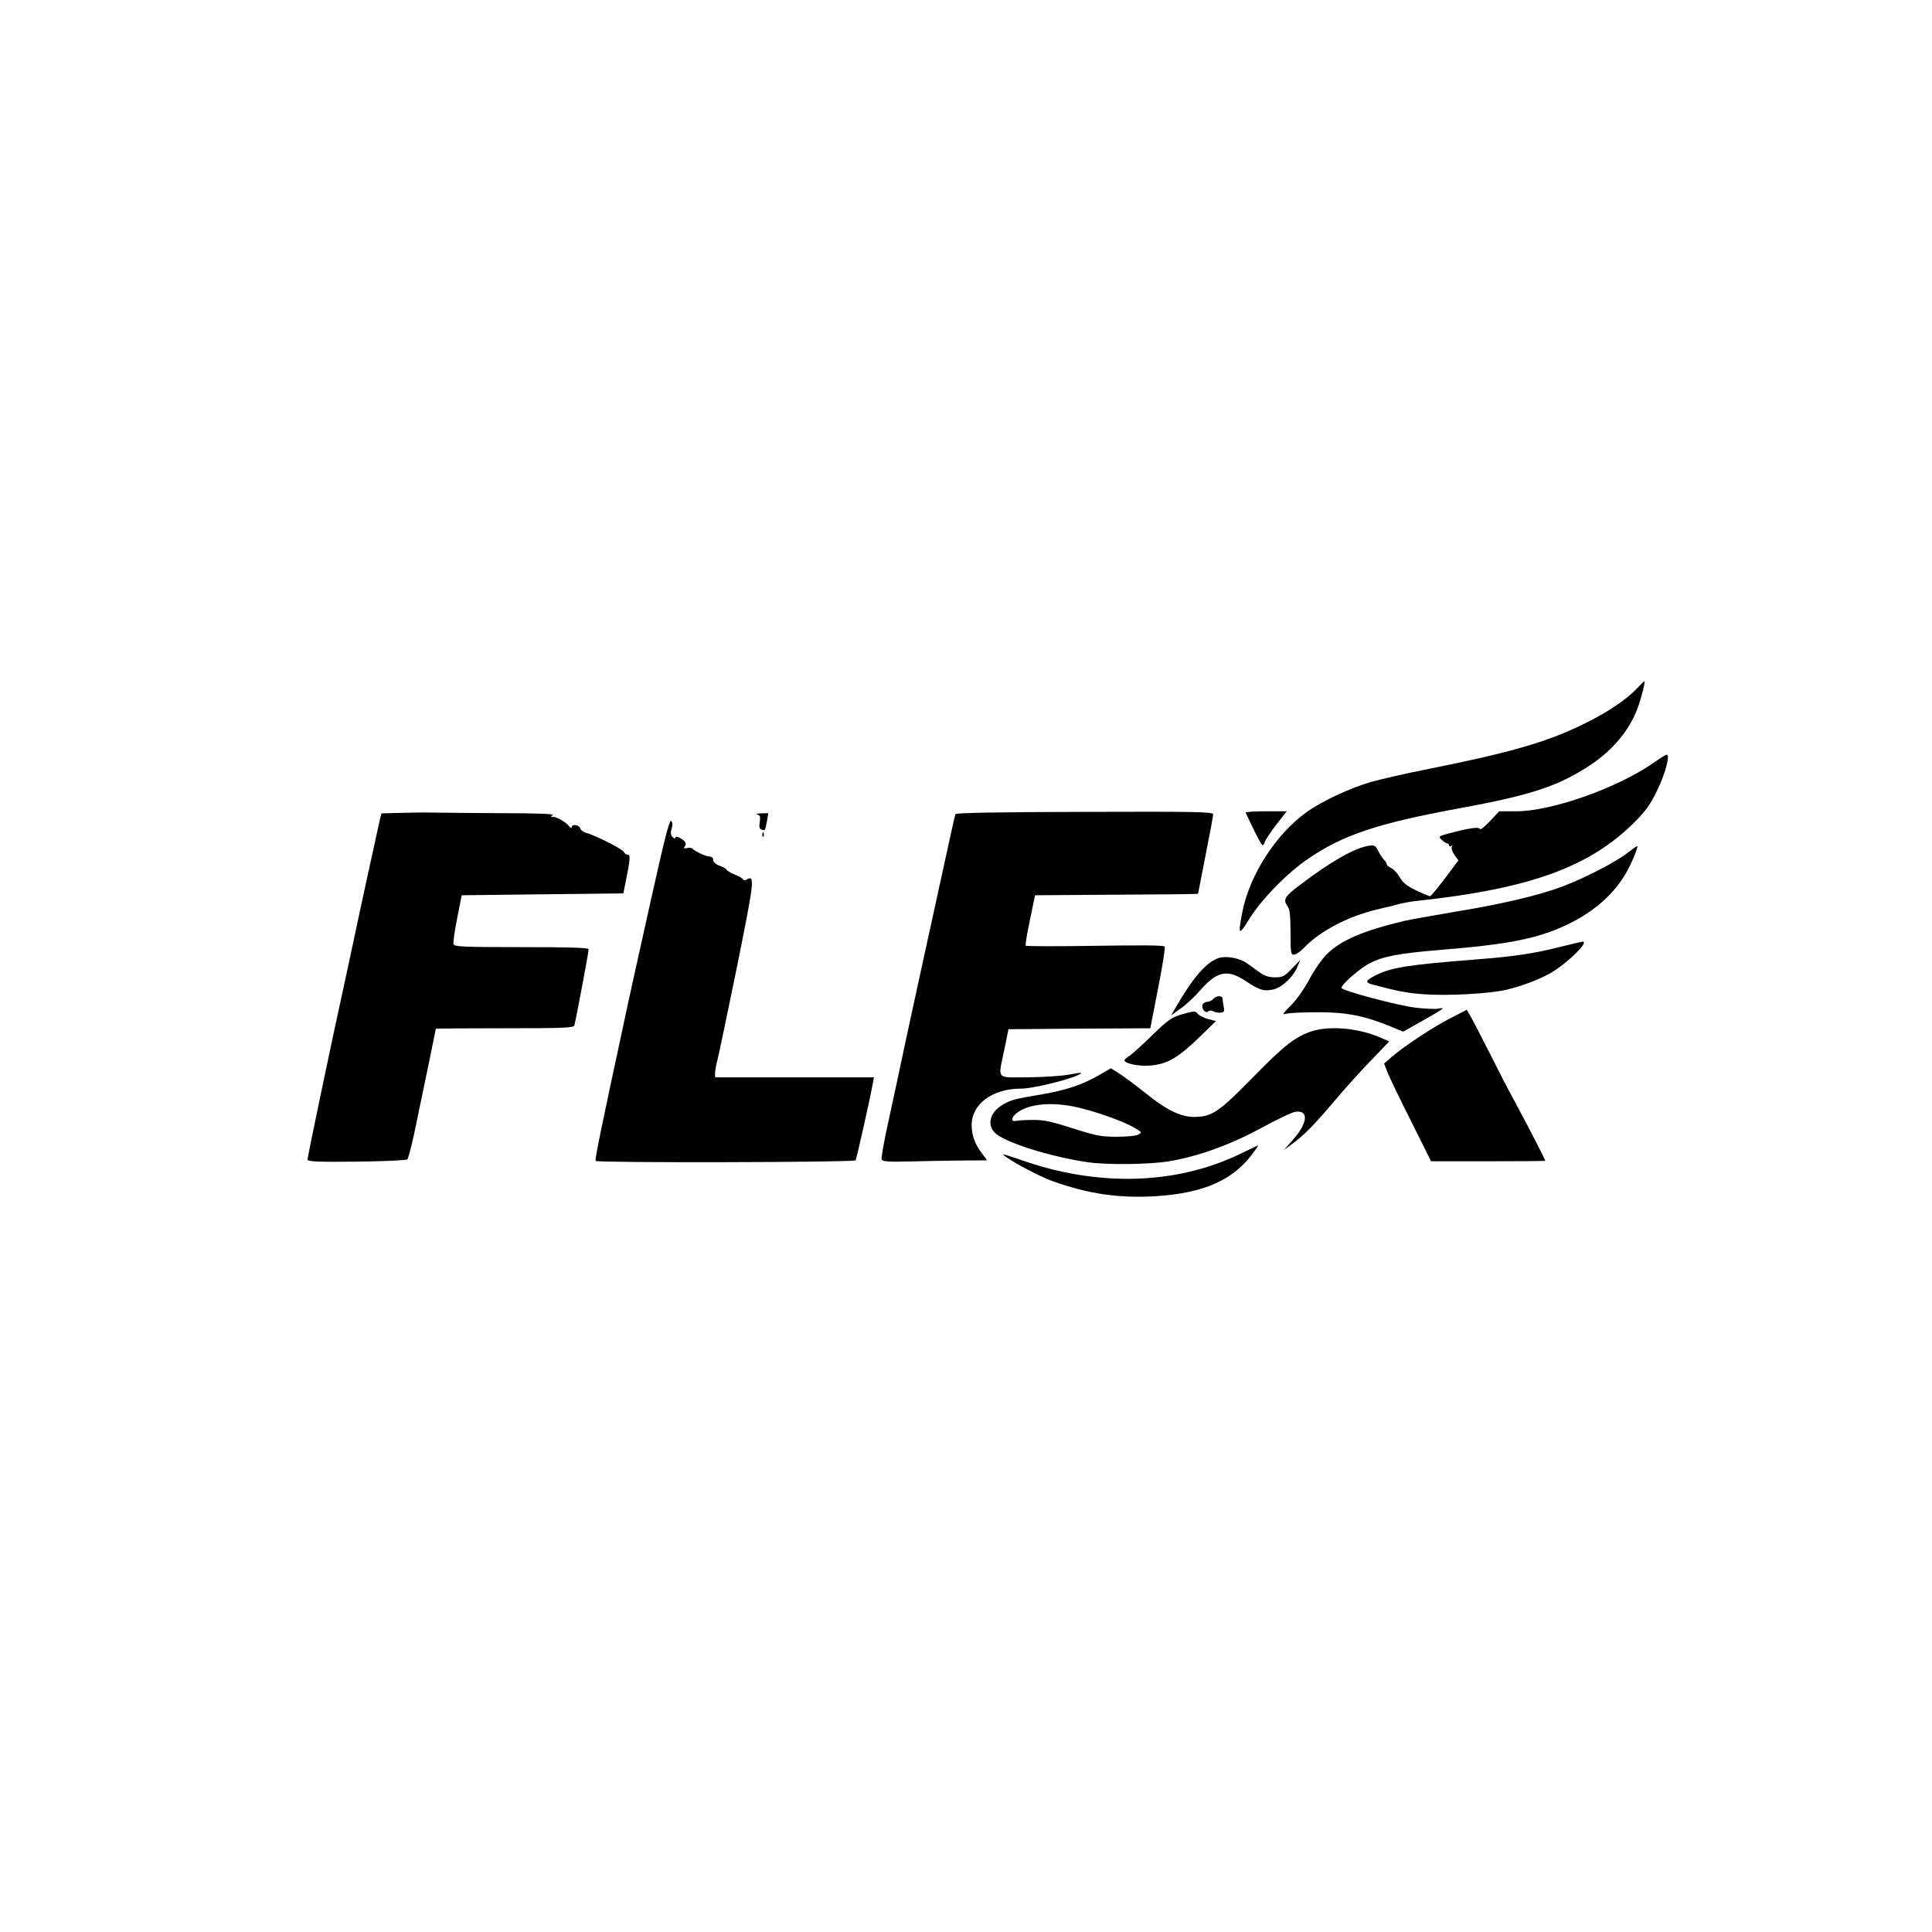
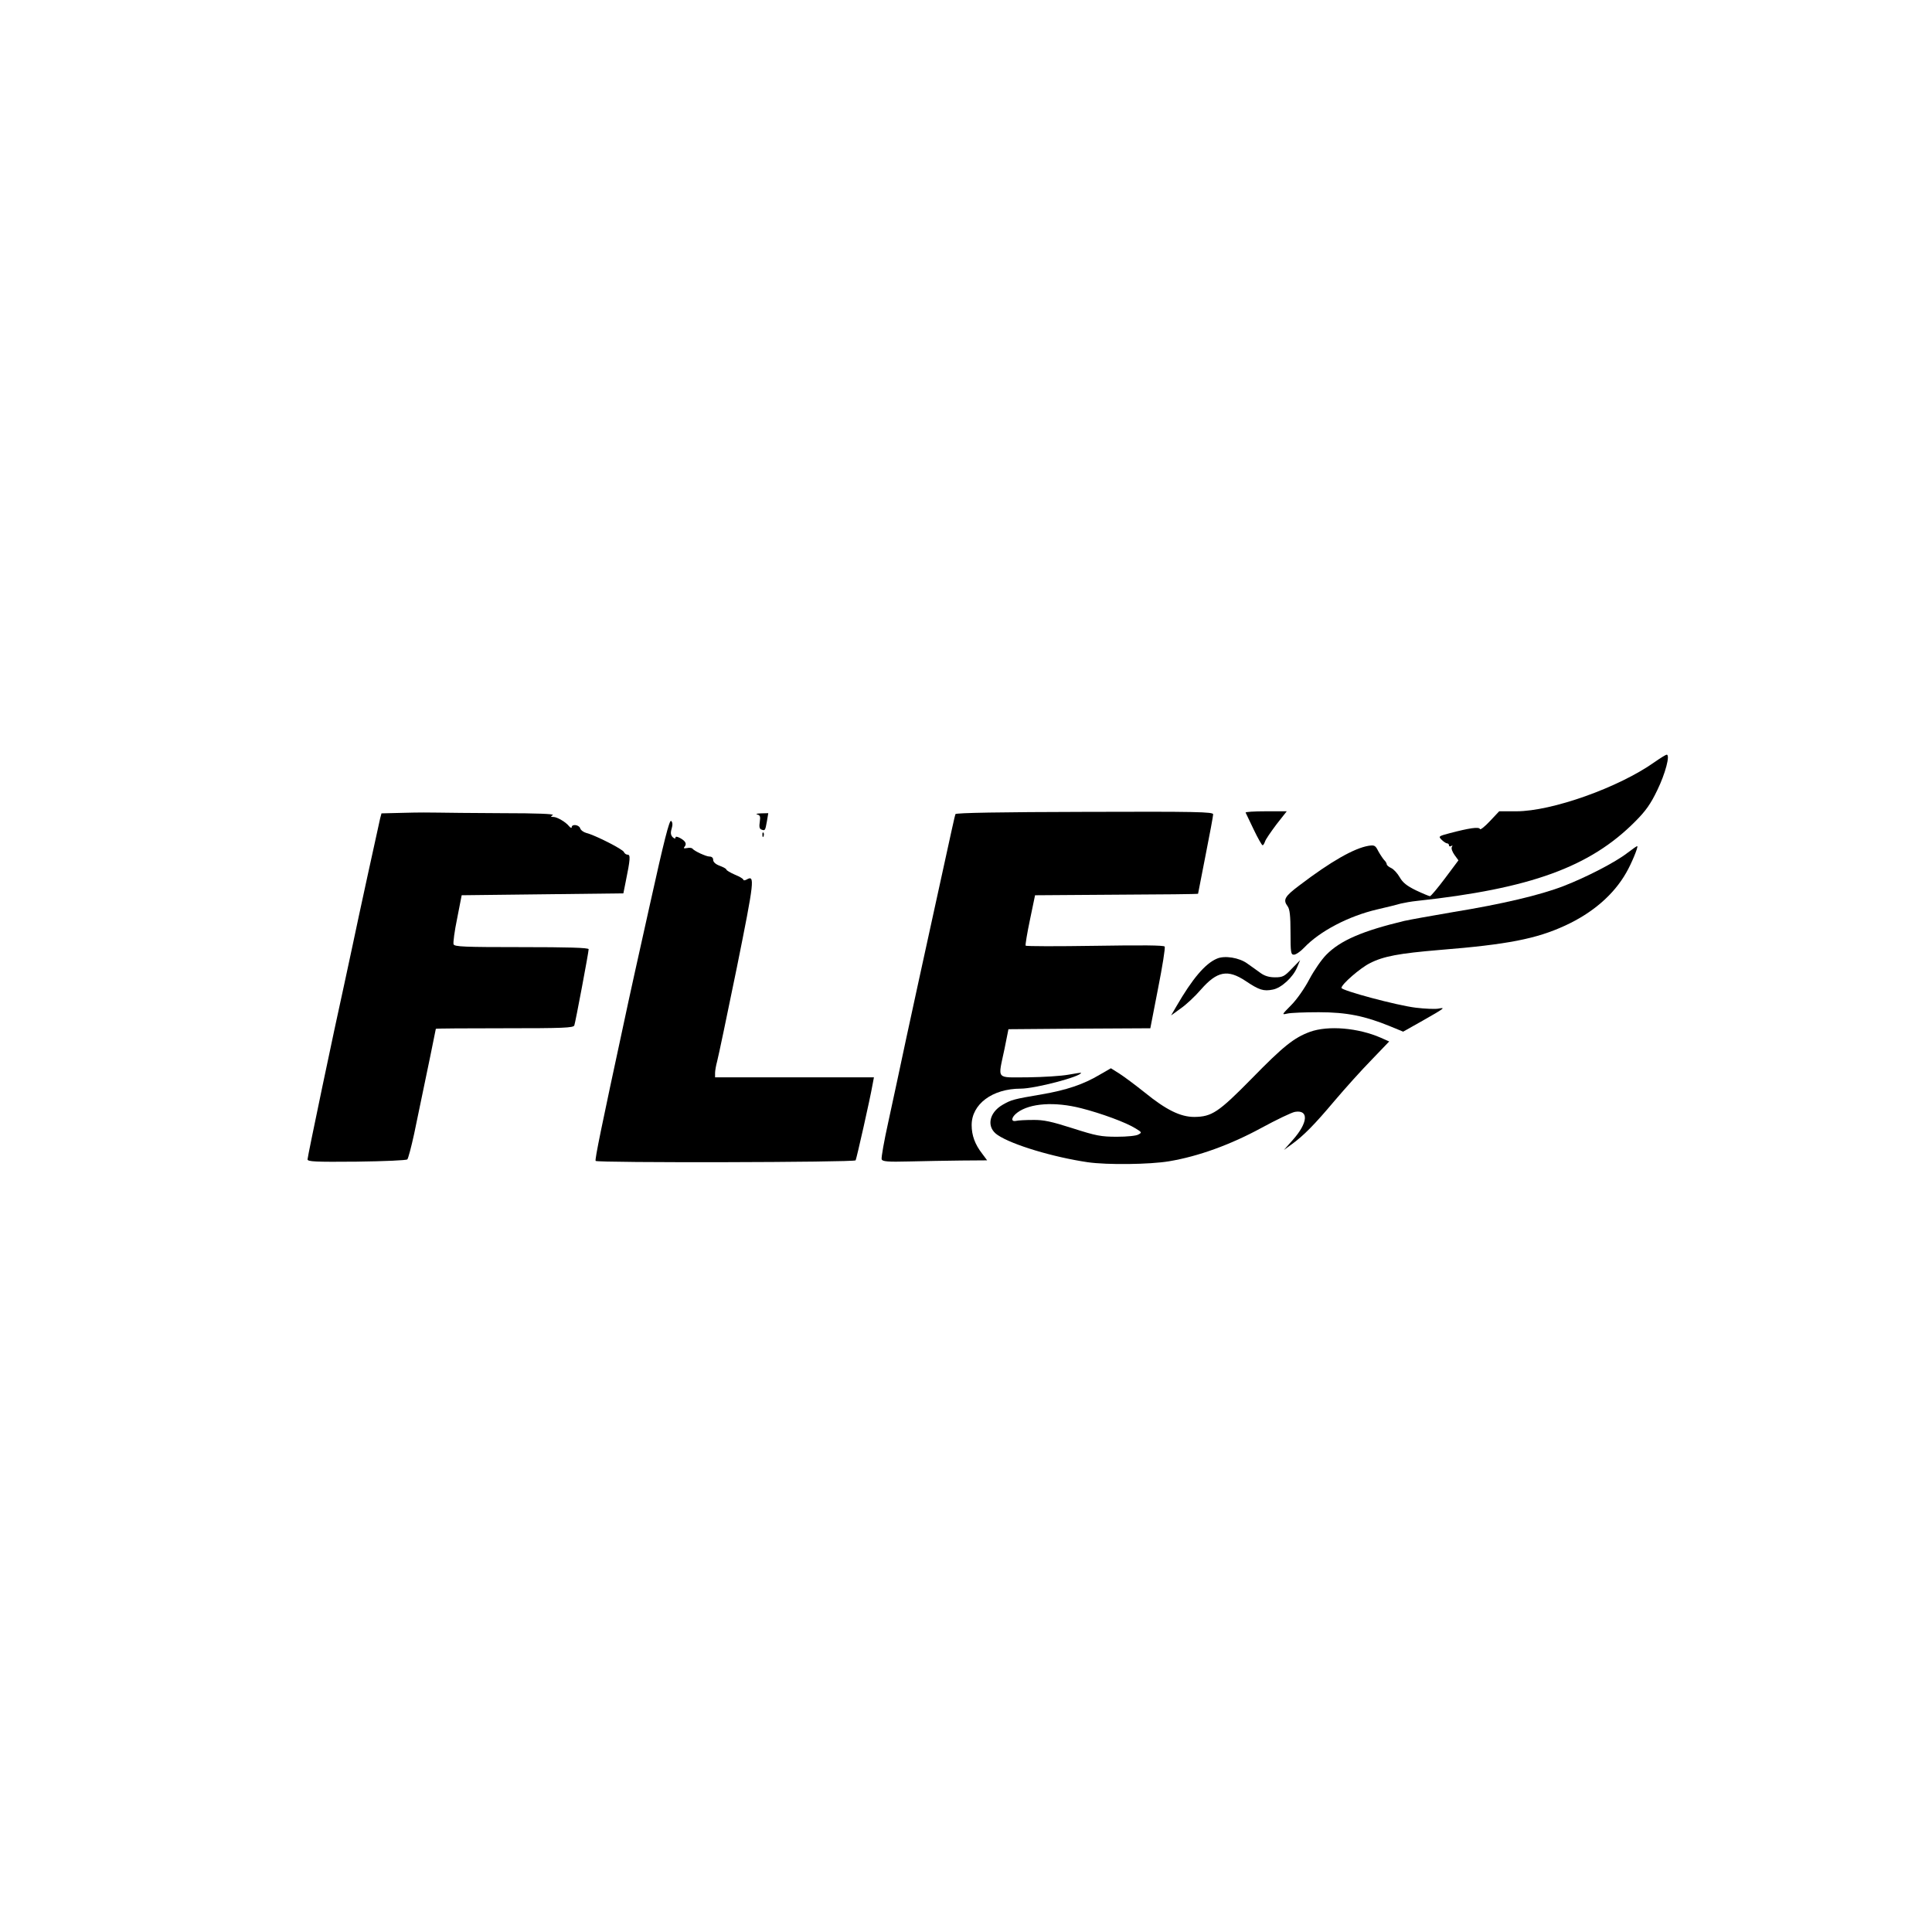
<svg xmlns="http://www.w3.org/2000/svg" version="1.0" width="1024pt" height="1024pt" viewBox="0 0 1024 1024" preserveAspectRatio="xMidYMid meet">
  <g transform="translate(0,1024) scale(0.1,-0.1)" fill="#000000" stroke="none">
-     <path d="M8679 6594 c-56 -59 -142 -118 -247 -172 -212 -110 -398 -165 -882 -262 -107 -21 -235 -51 -285 -65 -112 -33 -258 -101 -339 -159 -164 -117 -304 -335 -342 -533 -23 -121 -19 -125 38 -33 62 101 201 244 311 318 185 127 369 188 797 267 389 71 532 119 702 232 118 79 204 183 247 298 19 50 43 145 37 145 -1 0 -18 -16 -37 -36z" />
    <path d="M8770 6201 c-190 -135 -545 -261 -733 -261 l-91 0 -49 -52 c-27 -29 -51 -48 -53 -42 -5 13 -57 5 -160 -22 -60 -16 -61 -17 -43 -35 11 -11 24 -19 29 -19 6 0 10 -5 10 -11 0 -5 5 -7 12 -3 7 5 8 3 3 -5 -4 -8 2 -25 14 -42 l21 -29 -71 -95 c-39 -52 -75 -95 -80 -95 -4 0 -38 14 -74 31 -49 24 -70 41 -86 69 -12 21 -32 43 -45 49 -13 6 -24 15 -24 20 0 5 -6 16 -14 23 -7 8 -21 29 -31 47 -15 30 -20 33 -52 28 -76 -13 -198 -82 -365 -209 -80 -60 -89 -77 -63 -112 11 -15 15 -50 15 -138 0 -107 2 -118 18 -118 10 0 34 16 53 36 84 89 238 169 389 204 52 12 109 26 125 31 17 4 55 11 85 14 602 65 918 180 1157 421 56 56 82 93 117 166 43 88 69 188 50 188 -5 0 -34 -18 -64 -39z" />
    <path d="M2144 5932 l-122 -3 -7 -26 c-8 -34 -120 -547 -146 -673 -11 -52 -31 -144 -44 -205 -52 -233 -195 -916 -195 -930 0 -12 42 -14 260 -12 152 2 263 7 269 12 5 6 21 66 36 135 75 359 115 554 115 557 0 2 164 3 364 3 311 0 365 2 370 15 6 16 76 388 76 404 0 8 -112 11 -355 11 -304 0 -356 2 -361 15 -3 8 5 70 19 137 l24 123 429 5 428 5 12 60 c25 121 26 145 11 145 -8 0 -17 6 -20 14 -6 15 -154 90 -199 101 -15 4 -30 15 -33 25 -6 19 -45 24 -45 5 0 -5 -6 -3 -13 5 -18 23 -64 50 -84 50 -15 0 -16 2 -3 10 10 6 -82 10 -270 10 -157 1 -310 2 -340 3 -30 1 -110 1 -176 -1z" />
    <path d="M5064 5925 c-4 -11 -12 -48 -125 -565 -44 -201 -105 -480 -135 -620 -30 -140 -72 -339 -95 -443 -23 -103 -39 -194 -36 -202 5 -11 31 -14 144 -11 76 2 200 4 277 5 l138 1 -26 35 c-39 50 -56 98 -56 152 0 111 110 193 260 193 76 0 320 64 320 84 0 1 -30 -3 -67 -10 -38 -7 -134 -13 -215 -14 -173 0 -159 -17 -124 150 l21 105 376 3 376 2 41 211 c23 116 39 216 35 222 -4 7 -118 8 -369 4 -200 -3 -365 -3 -368 1 -2 4 8 66 23 137 l27 130 432 3 c238 1 432 3 432 5 0 2 18 94 40 205 22 110 40 208 40 216 0 13 -85 15 -681 13 -444 -1 -683 -5 -685 -12z" />
    <path d="M6602 5933 c2 -5 22 -45 43 -90 22 -46 43 -83 47 -83 4 0 9 9 13 20 3 11 31 51 60 90 l55 70 -111 0 c-61 0 -109 -3 -107 -7z" />
    <path d="M4014 5923 c15 -4 17 -11 13 -39 -4 -26 -2 -37 9 -41 19 -7 20 -6 29 45 l7 42 -39 -1 c-21 -1 -30 -3 -19 -6z" />
    <path d="M3446 5452 c-55 -246 -117 -526 -137 -622 -122 -566 -157 -736 -152 -743 6 -11 1371 -8 1378 3 5 9 77 327 90 403 l7 37 -421 0 -421 0 0 23 c0 12 5 40 11 62 6 22 53 245 104 495 94 466 97 494 52 468 -9 -5 -17 -5 -17 -1 0 5 -20 17 -45 27 -25 11 -45 23 -45 27 0 4 -16 13 -35 20 -22 8 -35 20 -35 31 0 11 -7 18 -19 18 -19 0 -81 29 -91 42 -3 4 -16 6 -29 3 -17 -3 -20 -1 -12 8 12 15 4 30 -26 46 -16 8 -23 8 -23 1 0 -7 -6 -5 -15 3 -10 11 -12 23 -5 45 6 21 5 34 -3 41 -9 7 -38 -107 -111 -437z" />
    <path d="M4041 5814 c0 -11 3 -14 6 -6 3 7 2 16 -1 19 -3 4 -6 -2 -5 -13z" />
    <path d="M8625 5719 c-63 -49 -216 -128 -337 -175 -124 -48 -327 -96 -585 -138 -117 -20 -234 -41 -260 -47 -221 -53 -338 -103 -413 -179 -25 -25 -65 -83 -90 -130 -25 -48 -67 -108 -96 -137 -51 -52 -52 -52 -20 -45 17 4 92 7 166 7 148 0 245 -20 379 -75 l68 -28 103 58 c118 67 124 72 83 64 -16 -3 -70 -1 -119 5 -100 12 -394 91 -394 105 0 19 100 106 151 131 72 37 155 52 369 70 361 29 513 59 665 129 146 67 258 164 324 280 29 50 64 136 59 141 -2 2 -25 -15 -53 -36z" />
-     <path d="M8280 5224 c-149 -38 -249 -53 -454 -69 -368 -29 -453 -43 -536 -85 -54 -27 -57 -38 -13 -49 141 -37 179 -44 273 -51 123 -9 344 3 434 24 89 21 192 61 251 99 87 55 189 159 153 156 -7 -1 -56 -12 -108 -25z" />
+     <path d="M8280 5224 z" />
    <path d="M6450 5159 c-62 -26 -130 -106 -215 -253 l-28 -48 51 37 c29 20 77 65 107 100 86 98 142 109 238 45 70 -47 94 -55 143 -45 45 8 108 66 129 118 l16 38 -44 -45 c-39 -41 -48 -46 -89 -46 -31 0 -55 7 -77 23 -17 12 -48 35 -70 50 -42 31 -120 44 -161 26z" />
-     <path d="M6430 4945 c-7 -8 -21 -15 -32 -15 -10 0 -21 -7 -24 -15 -8 -20 16 -49 29 -36 6 6 17 7 27 1 9 -5 27 -8 39 -7 19 1 22 6 17 30 -3 16 -6 36 -6 43 0 19 -34 18 -50 -1z" />
-     <path d="M7685 4842 c-95 -49 -244 -148 -310 -205 l-39 -34 17 -44 c9 -24 65 -141 125 -259 l107 -215 302 0 c167 0 303 1 303 3 0 6 -86 174 -151 294 -38 69 -102 193 -143 275 -41 81 -85 167 -98 190 l-24 41 -89 -46z" />
-     <path d="M6258 4862 c-49 -15 -70 -30 -150 -108 -51 -50 -105 -99 -120 -109 -16 -9 -28 -21 -28 -25 0 -17 74 -32 133 -28 91 7 148 39 257 144 l95 92 -42 11 c-22 6 -46 18 -53 26 -15 18 -20 18 -92 -3z" />
    <path d="M6943 4771 c-84 -31 -140 -75 -308 -247 -177 -180 -212 -203 -305 -204 -74 0 -150 38 -262 129 -49 39 -109 84 -134 100 l-46 29 -59 -34 c-87 -52 -178 -82 -306 -104 -153 -26 -162 -29 -208 -55 -75 -43 -88 -121 -27 -161 77 -52 294 -117 477 -144 104 -15 330 -12 431 5 156 26 326 88 488 176 81 44 162 83 180 86 74 12 69 -58 -12 -149 l-47 -53 40 29 c65 47 121 104 228 231 56 66 144 164 196 217 l94 98 -45 20 c-119 52 -278 66 -375 31z m-1212 -405 c106 -27 237 -75 288 -107 33 -20 34 -22 15 -32 -10 -7 -61 -12 -114 -12 -85 0 -110 5 -235 45 -113 36 -154 45 -210 44 -38 0 -79 -2 -90 -5 -29 -6 -25 20 7 44 67 50 198 59 339 23z" />
-     <path d="M6575 4125 c-342 -166 -760 -177 -1169 -31 -55 19 -95 31 -90 27 30 -30 188 -114 262 -141 189 -68 354 -92 550 -80 259 17 415 88 520 238 13 17 22 32 20 31 -2 0 -43 -20 -93 -44z" />
  </g>
</svg>